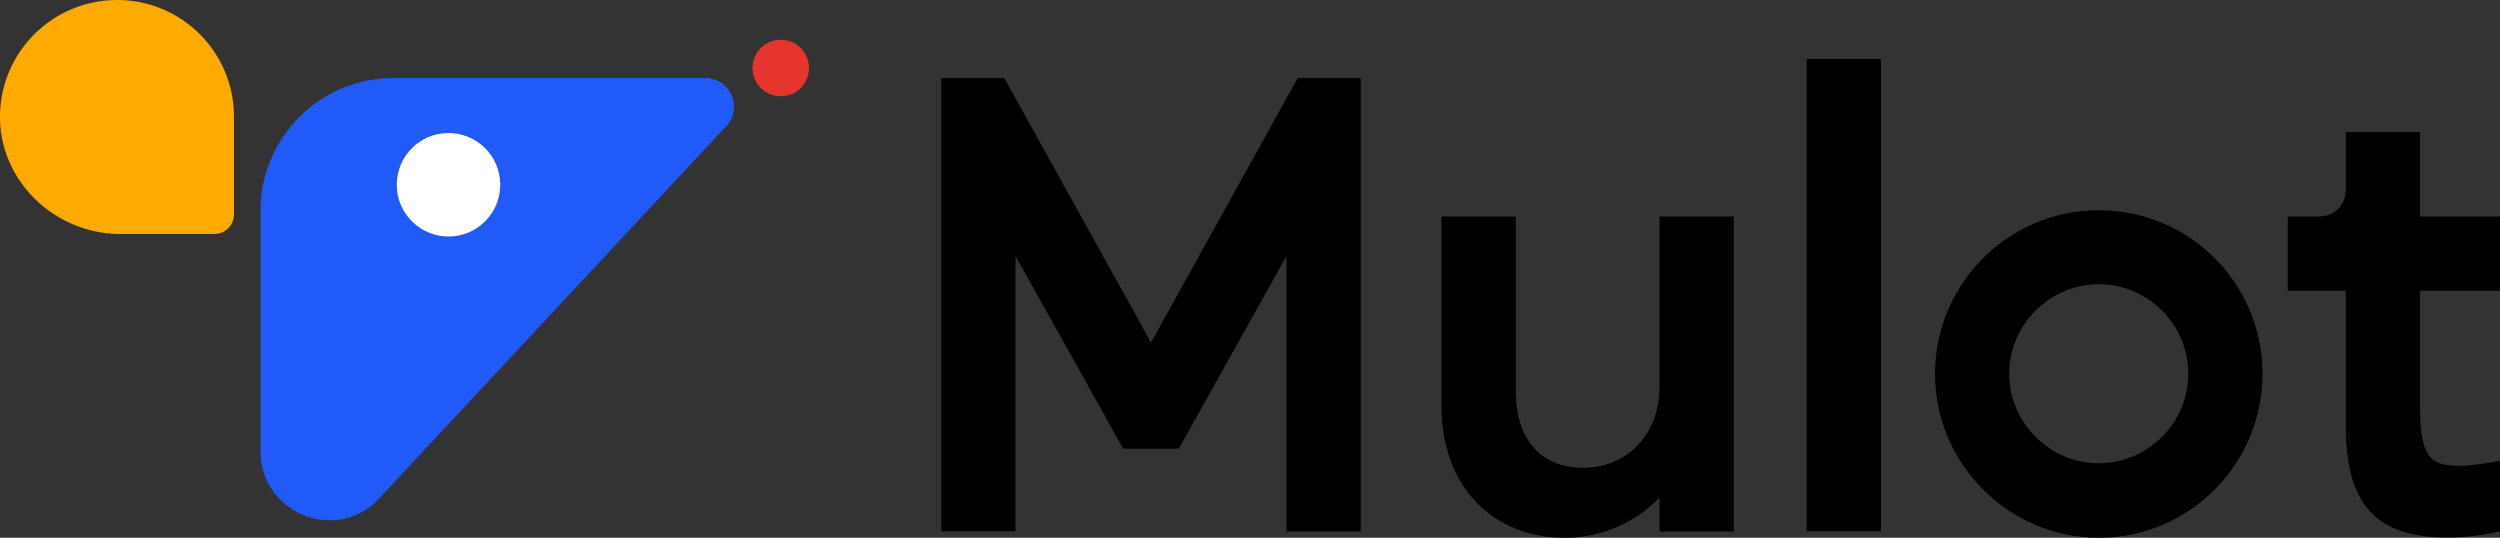
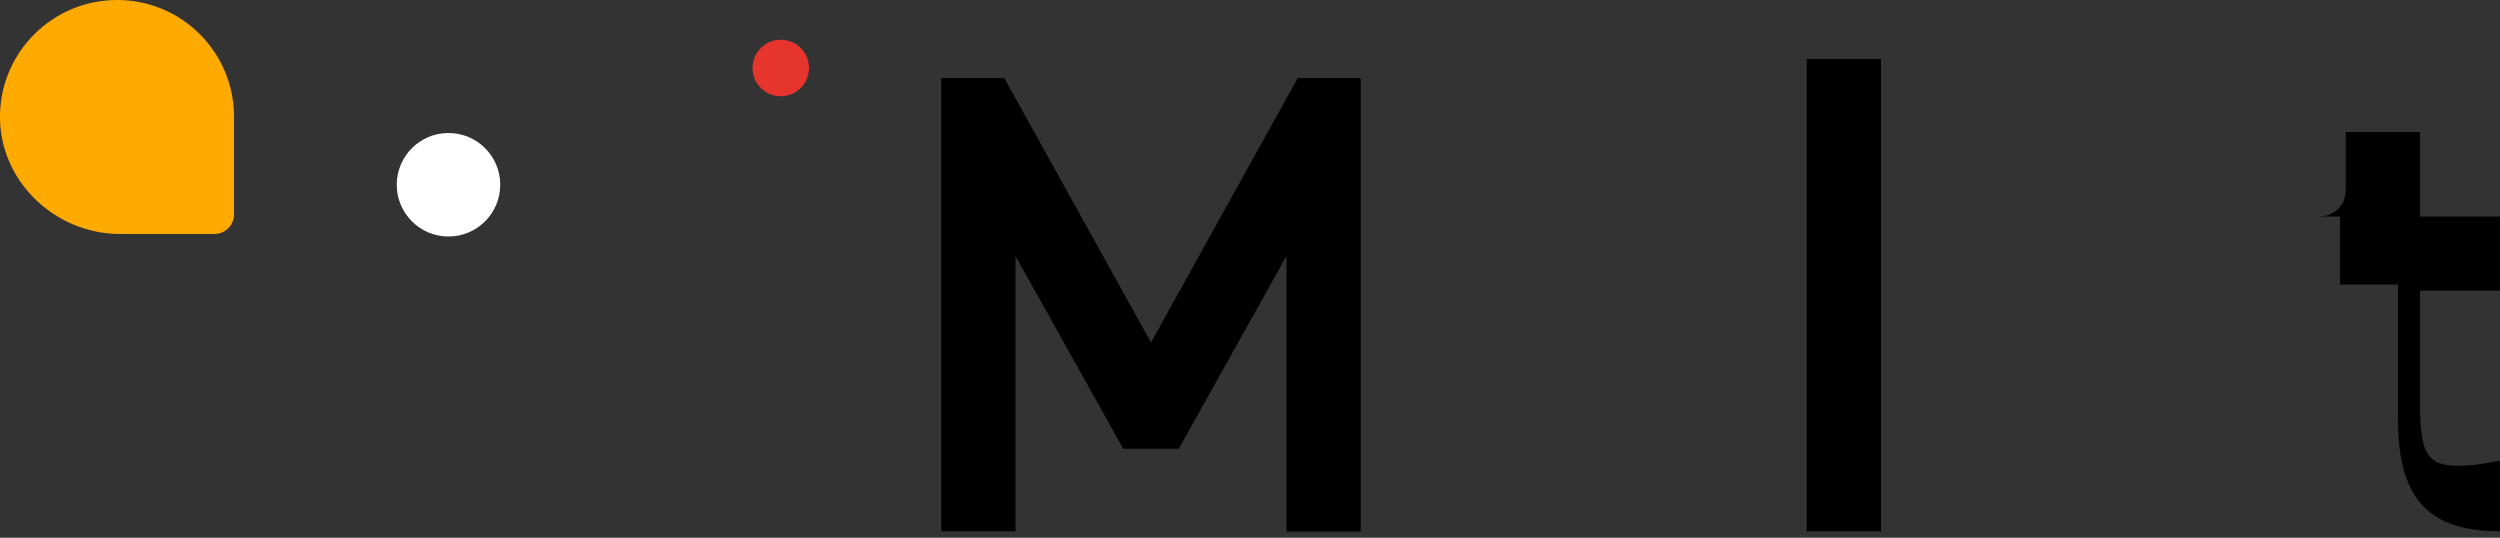
<svg xmlns="http://www.w3.org/2000/svg" version="1.1" id="Calque_1" x="0px" y="0px" viewBox="0 0 1000 215.1" style="enable-background:new 0 0 1000 215.1;" xml:space="preserve">
  <rect x="0" y="0" width="1000" height="215.1" fill="#333333" stroke="none" />
  <style type="text/css">
	.st0{fill:#205BF9;}
	.st1{fill:#FFFFFF;}
	.st2{fill:#E5352C;}
	.st3{fill:#FFAA00;}
</style>
  <g>
    <g>
      <path d="M376.5,31.2h25.2L460.4,137l58.7-105.8h25.2v181.4h-29.7V102.4l-43.1,77.1h-22.2l-43.1-77.1v110.1h-29.7V31.2z" />
-       <path d="M606.3,86.6v69.5c0,20.9,11.1,31,27,31c17.1,0,30.5-12.8,30.5-32.5v-68h29.7v126h-29.7v-13.6    c-9.3,9.8-22.9,16.1-37.8,16.1c-29.2,0-49.4-20.7-49.4-52.7V86.6H606.3z" />
      <path d="M752.4,212.5h-29.7V23.6h29.7V212.5z" />
-       <path d="M905,149.6c0,36-29.2,65.5-65.5,65.5c-36,0-65.5-29.5-65.5-65.5c0-36.3,29.5-65.5,65.5-65.5    C875.8,84.1,905,113.3,905,149.6z M839.5,185.3c19.6,0,35.8-16.1,35.8-35.8s-16.1-35.8-35.8-35.8c-19.6,0-35.8,16.1-35.8,35.8    S819.9,185.3,839.5,185.3z" />
-       <path d="M927.2,86.6c6.5,0,11.1-4.3,11.1-10.8V52.8H968v33.8h32v29.7h-32v45.1c0,19.9,3,24.9,15.1,24.9c5.5,0,10.6-0.8,16.9-2    v28.2c-5.8,1.5-14.1,2.5-20.9,2.5c-28.7,0-40.8-13.1-40.8-44.8v-53.9h-23.2V86.6H927.2z" />
+       <path d="M927.2,86.6c6.5,0,11.1-4.3,11.1-10.8V52.8H968v33.8h32v29.7h-32v45.1c0,19.9,3,24.9,15.1,24.9c5.5,0,10.6-0.8,16.9-2    v28.2c-28.7,0-40.8-13.1-40.8-44.8v-53.9h-23.2V86.6H927.2z" />
    </g>
    <g>
-       <path class="st0" d="M104.2,180.5V84.3c0-29.3,23.8-53.1,53.1-53.1h124.8c10.5,0,15.5,12.9,7.7,20L152.1,198.9    c-1.6,1.8-3.3,3.4-5.3,4.7C129.1,215.4,104.2,202.9,104.2,180.5z" />
      <circle class="st1" cx="179.4" cy="73.9" r="20.7" />
      <circle class="st2" cx="312.3" cy="27.2" r="11.3" />
      <path class="st3" d="M0,45.9C0.5,20.4,21.3,0,46.9,0h0c25.8,0,46.7,20.9,46.7,46.7v39c0,4.4-3.5,7.9-7.9,7.9H47.9    C21.7,93.5-0.5,72.1,0,45.9z" />
    </g>
  </g>
</svg>